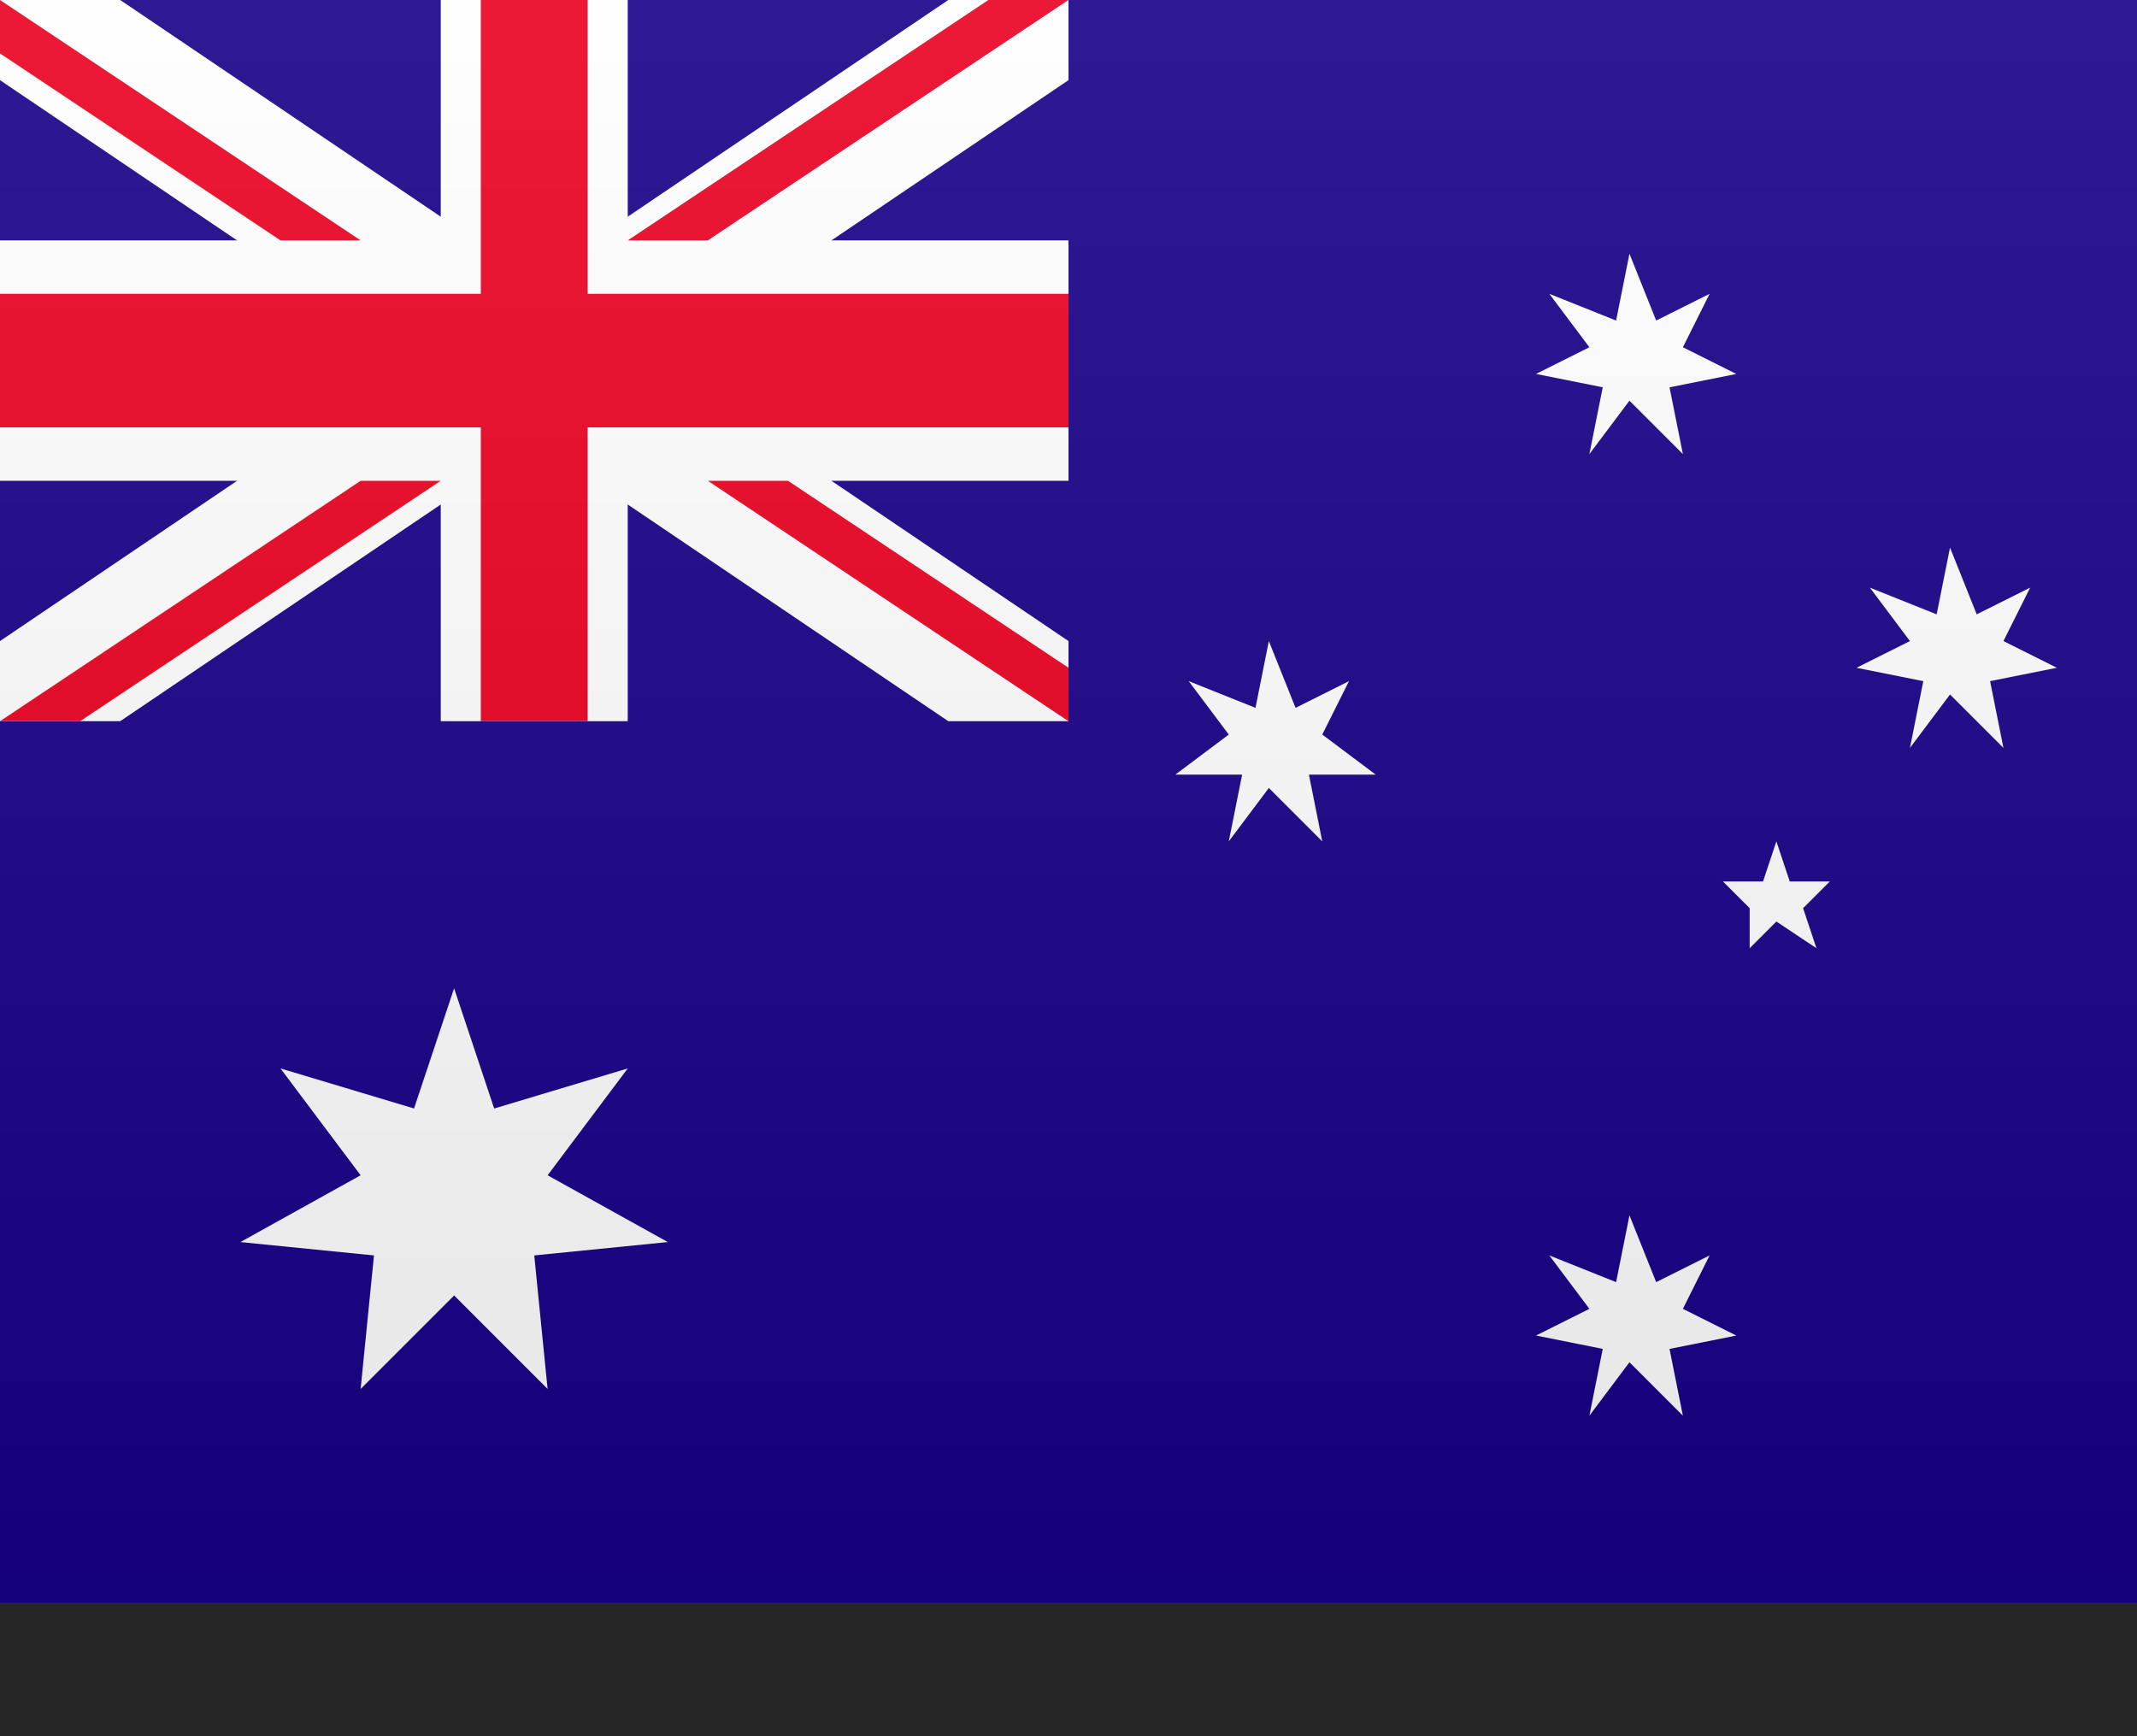
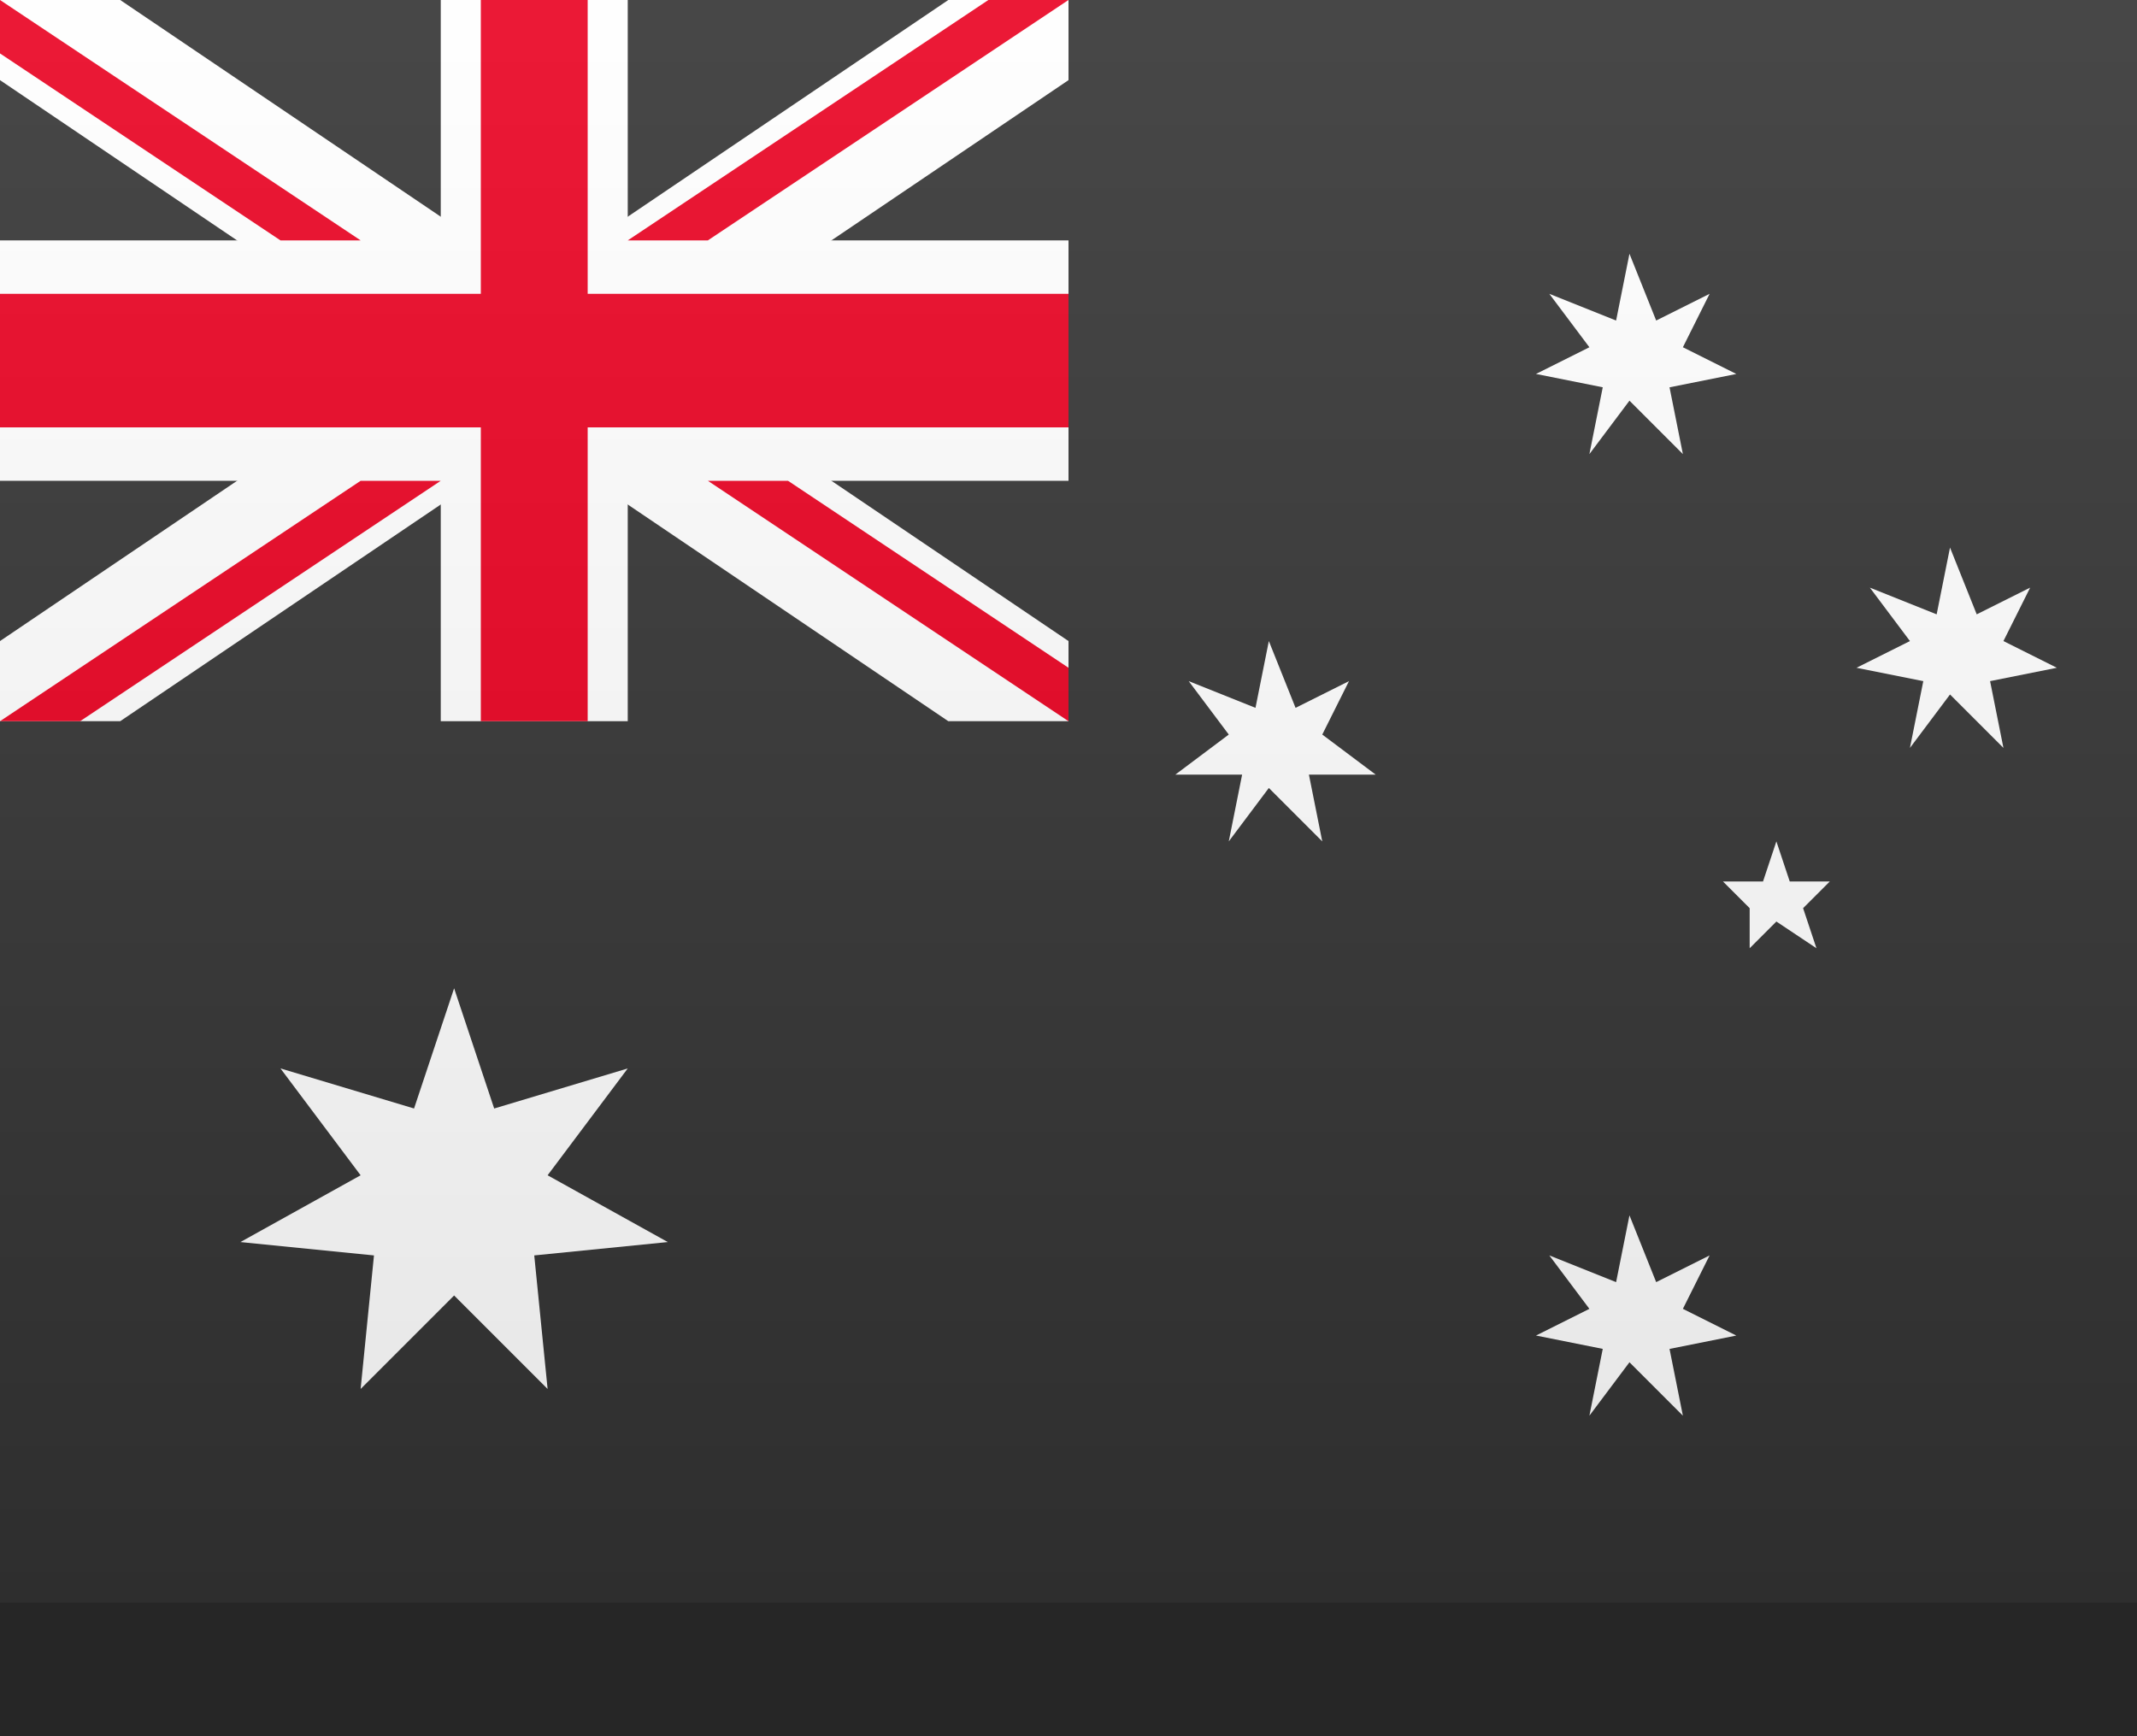
<svg xmlns="http://www.w3.org/2000/svg" version="1.1" id="Layer_1" x="0px" y="0px" width="16px" height="13px" viewBox="0 0 16 13" enable-background="new 0 0 16 13" xml:space="preserve">
  <rect x="0" y="0" width="16" height="13" fill="#333333" stroke="none" />
  <g>
-     <rect fill="#180087" width="16" height="12" />
    <polygon fill="#FFFFFF" points="3.4,7.4 3.7,8.3 4.7,8 4.1,8.8 5,9.3 4,9.4 4.1,10.4 3.4,9.7 2.7,10.4 2.8,9.4 1.8,9.3 2.7,8.8    2.1,8 3.1,8.3  " />
    <polygon fill="#FFFFFF" points="12.2,9.1 12.4,9.6 12.8,9.4 12.6,9.8 13,10 12.5,10.1 12.6,10.6 12.2,10.2 11.9,10.6 12,10.1    11.5,10 11.9,9.8 11.6,9.4 12.1,9.6  " />
    <polygon fill="#FFFFFF" points="9.5,4.8 9.7,5.3 10.1,5.1 9.9,5.5 10.3,5.8 9.8,5.8 9.9,6.3 9.5,5.9 9.2,6.3 9.3,5.8 8.8,5.8    9.2,5.5 8.9,5.1 9.4,5.3  " />
    <polygon fill="#FFFFFF" points="12.2,1.9 12.4,2.4 12.8,2.2 12.6,2.6 13,2.8 12.5,2.9 12.6,3.4 12.2,3 11.9,3.4 12,2.9 11.5,2.8    11.9,2.6 11.6,2.2 12.1,2.4  " />
    <polygon fill="#FFFFFF" points="14.6,4.1 14.8,4.6 15.2,4.4 15,4.8 15.4,5 14.9,5.1 15,5.6 14.6,5.2 14.3,5.6 14.4,5.1 13.9,5    14.3,4.8 14,4.4 14.5,4.6  " />
    <polygon fill="#FFFFFF" points="13.3,6.3 13.4,6.6 13.7,6.6 13.5,6.8 13.6,7.1 13.3,6.9 13.1,7.1 13.1,6.8 12.9,6.6 13.2,6.6  " />
    <g>
      <polygon fill="#FFFFFF" points="3.3,0 3.3,1.8 0,1.8 0,3.6 3.3,3.6 3.3,5.4 4.7,5.4 4.7,3.6 8,3.6 8,1.8 4.7,1.8 4.7,0   " />
      <polygon fill="#FFFFFF" points="0,0 0,0.6 7.1,5.4 8,5.4 8,4.8 0.9,0   " />
      <polygon fill="#FFFFFF" points="7.1,0 0,4.8 0,5.4 0.9,5.4 8,0.6 8,0   " />
      <polygon fill="#EA0020" points="3.6,0 3.6,2.2 0,2.2 0,3.2 3.6,3.2 3.6,5.4 4.4,5.4 4.4,3.2 8,3.2 8,2.2 4.4,2.2 4.4,0   " />
      <path fill="#EA0020" d="M0,0v0.4l2.1,1.4h0.6L0,0z M7.4,0L4.7,1.8h0.6L8,0H7.4z" />
      <path fill="#EA0020" d="M2.7,3.6L0,5.4h0.6l2.7-1.8C3.3,3.6,2.7,3.6,2.7,3.6z M5.3,3.6L8,5.4V5L5.9,3.6H5.3z" />
    </g>
  </g>
  <rect id="shadow" y="12" opacity="0.25" enable-background="new    " width="16" height="1" />
  <linearGradient id="Gradient_00000046320754175534868210000013796438653994796981_" gradientUnits="userSpaceOnUse" x1="8" y1="5" x2="8" y2="-7" gradientTransform="matrix(1 0 0 -1 0 5)">
    <stop offset="0" style="stop-color:#FFFFFF;stop-opacity:0.1" />
    <stop offset="1" style="stop-color:#000000;stop-opacity:0.1" />
  </linearGradient>
  <rect id="Gradient" fill="url(#Gradient_00000046320754175534868210000013796438653994796981_)" width="16" height="12" />
</svg>